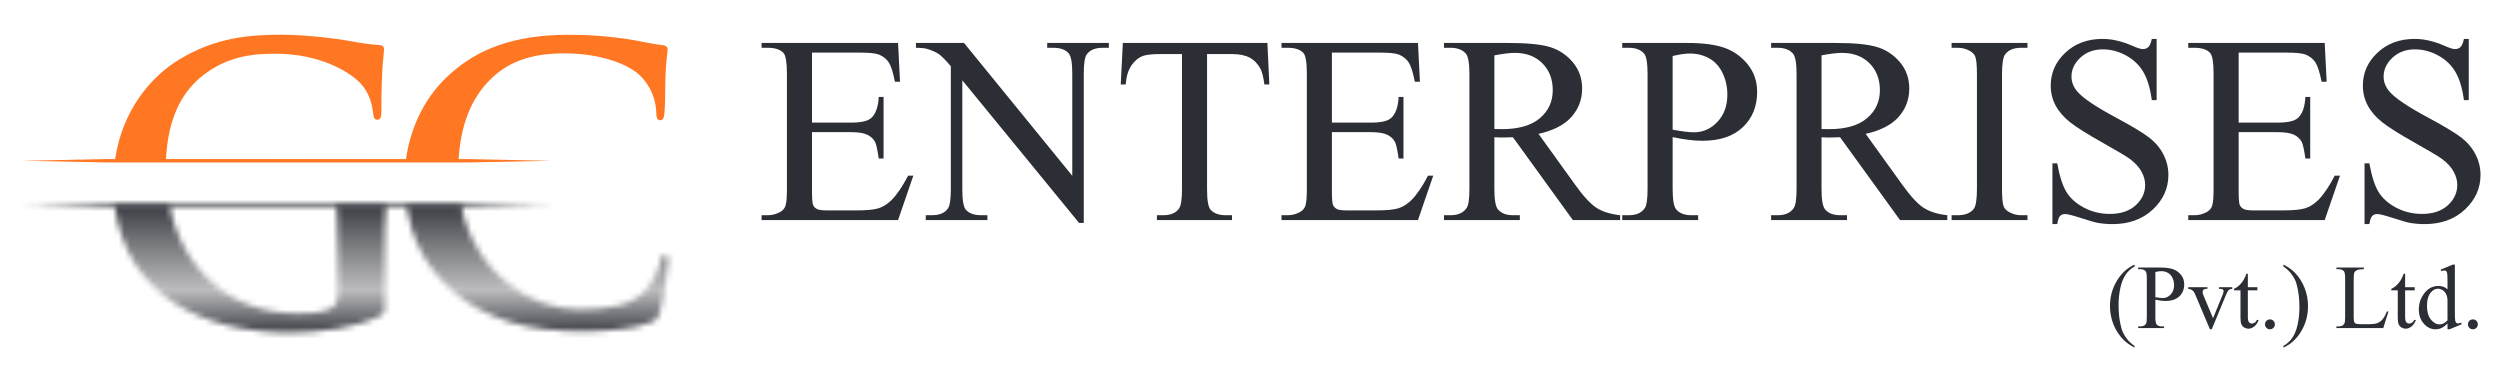
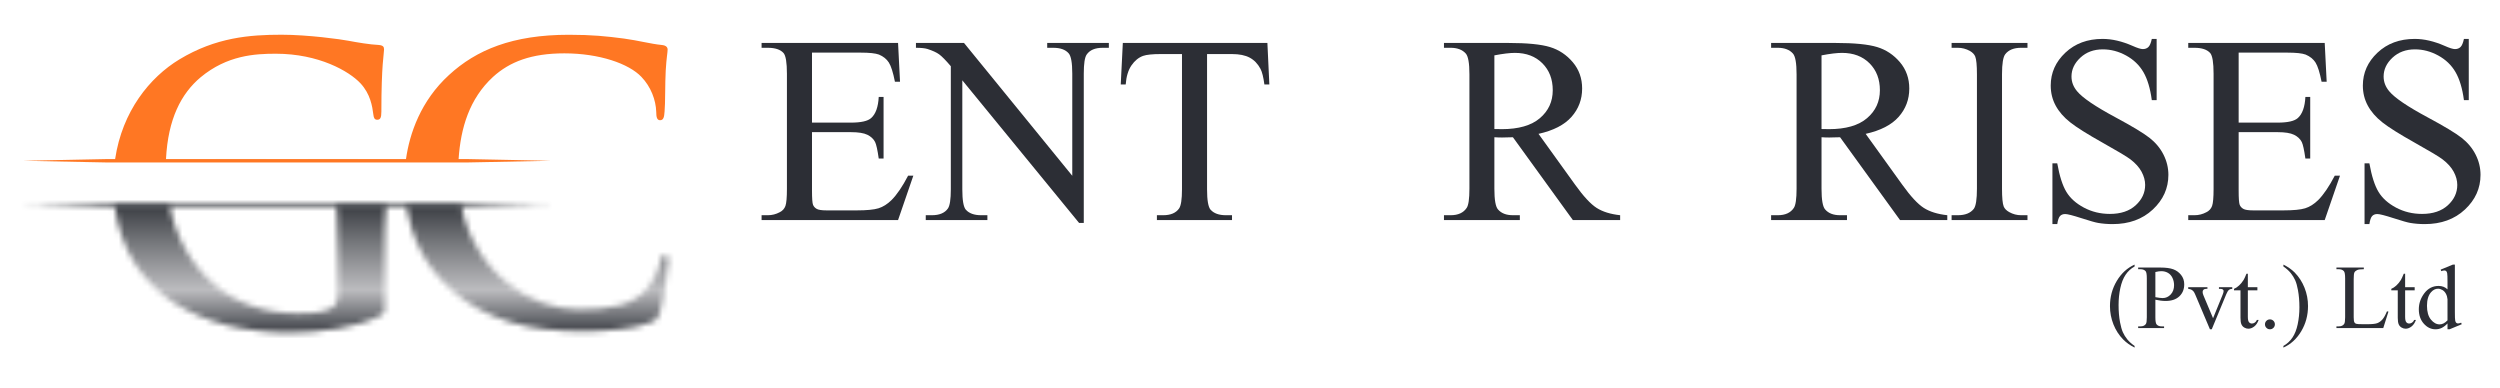
<svg xmlns="http://www.w3.org/2000/svg" width="432" height="67" viewBox="0 0 432 67" fill="none">
  <rect width="432" height="67" fill="white" />
  <path d="M115.365 8.566C115.365 9.092 115.174 9.881 115.038 12.175C114.911 14.343 114.975 17.952 114.839 19.259C114.775 20.247 114.648 20.773 114.058 20.773C113.532 20.773 113.397 20.247 113.397 19.322C113.333 17.291 112.481 14.996 110.839 13.291C108.672 10.996 103.557 9.219 97.525 9.219C91.812 9.219 88.075 10.67 85.191 13.291C81.112 17.044 79.598 22.127 79.247 27.481H80.482L95.199 27.784L80.482 28.079H18.716L4 27.784L18.716 27.481H19.895C21.123 19.227 25.879 13.363 31.002 10.263C37.297 6.462 43.137 6 48.651 6C53.177 6 58.945 6.789 60.26 7.052C61.638 7.315 63.933 7.705 65.439 7.769C66.228 7.841 66.363 8.104 66.363 8.558C66.363 9.283 65.901 11.116 65.901 19.314C65.901 20.366 65.702 20.693 65.184 20.693C64.722 20.693 64.587 20.366 64.523 19.84C64.332 18.334 63.997 16.231 62.292 14.398C60.324 12.295 55.081 9.283 47.663 9.283C44.054 9.283 39.265 9.546 34.676 13.347C31.305 16.175 29.034 20.549 28.684 27.481H70.156C70.778 23.083 72.698 17.434 77.582 12.964C82.299 8.63 88.538 6.008 98.306 6.008C102.378 6.008 104.808 6.271 107.82 6.662C110.313 6.996 112.417 7.586 114.385 7.777C115.102 7.849 115.365 8.176 115.365 8.566Z" fill="#FF7723" />
  <path d="M46.03 27.481H37.242V27.473H46.03V27.481Z" fill="#C5832B" />
  <mask id="mask0_1_269" style="mask-type:luminance" maskUnits="userSpaceOnUse" x="4" y="35" width="112" height="23">
    <path d="M18.736 35.124L4.036 35.424L15.136 35.624L19.836 35.724C21.836 50.924 35.036 57.424 49.936 57.424C55.036 57.424 61.436 56.724 65.736 54.524C66.536 54.024 66.536 53.924 66.536 52.124V44.924C66.536 42.824 66.536 41.024 66.536 39.524C66.636 38.624 66.636 37.824 66.636 37.024C66.636 36.524 66.736 36.124 66.736 35.724H70.336H70.236C71.036 40.724 73.236 45.924 78.036 50.124C84.036 55.324 91.536 57.224 100.536 57.224C104.736 57.224 109.736 56.824 112.336 55.724C113.436 55.324 113.736 54.924 114.036 53.824C114.736 51.624 115.536 45.924 115.536 45.124C115.536 44.624 115.336 44.124 114.936 44.124C114.336 44.124 114.236 44.424 114.036 45.424C113.836 46.624 112.936 48.524 111.836 49.824C109.236 52.824 105.636 53.424 99.836 53.424C92.136 53.424 82.136 47.524 79.736 35.724L84.136 35.624L95.236 35.424L80.436 35.124H18.736ZM29.336 35.724H37.236H37.136H49.636H37.236H58.136C58.136 36.124 58.236 36.524 58.236 37.024C58.336 39.024 58.336 41.524 58.336 44.724V50.924C58.336 52.024 58.036 52.924 57.036 53.324C55.436 54.124 53.136 54.124 51.436 54.124C39.736 54.124 31.536 46.524 29.336 35.724Z" fill="white" />
  </mask>
  <g mask="url(#mask0_1_269)">
    <path d="M532.379 -240.276V82.915H-23.064V-240.276H532.379Z" fill="url(#paint0_linear_1_269)" />
  </g>
  <path d="M61.958 27.481H53.17V27.473H61.958V27.481Z" fill="#C5832B" />
  <path d="M140.313 9.093V21.189H147.038C148.783 21.189 149.95 20.927 150.536 20.399C151.319 19.708 151.755 18.489 151.845 16.745H152.681V27.396H151.845C151.635 25.906 151.423 24.951 151.213 24.53C150.943 24.003 150.499 23.59 149.881 23.288C149.264 22.987 148.317 22.836 147.038 22.836H140.313V32.924C140.313 34.279 140.373 35.102 140.493 35.395C140.614 35.689 140.824 35.922 141.126 36.095C141.426 36.268 141.999 36.355 142.841 36.355H148.032C149.762 36.355 151.017 36.235 151.8 35.993C152.582 35.753 153.335 35.279 154.056 34.573C154.989 33.638 155.945 32.233 156.923 30.352H157.826L155.185 38.025H131.602V37.19H132.685C133.408 37.19 134.092 37.018 134.739 36.67C135.221 36.43 135.547 36.069 135.722 35.589C135.893 35.106 135.981 34.12 135.981 32.631V12.75C135.981 10.808 135.785 9.612 135.394 9.162C134.852 8.559 133.949 8.259 132.685 8.259H131.602V7.423H155.185L155.524 14.126H154.644C154.328 12.517 153.977 11.411 153.594 10.808C153.21 10.206 152.642 9.748 151.89 9.432C151.289 9.206 150.227 9.093 148.709 9.093H140.313Z" fill="#2C2E35" />
  <path d="M158.277 7.423H166.582L185.289 30.375V12.727C185.289 10.847 185.079 9.672 184.658 9.206C184.102 8.575 183.222 8.259 182.019 8.259H180.957V7.423H191.609V8.259H190.526C189.231 8.259 188.314 8.649 187.773 9.432C187.441 9.913 187.277 11.012 187.277 12.727V38.52H186.464L166.288 13.877V32.723C166.288 34.603 166.491 35.775 166.898 36.242C167.469 36.873 168.35 37.19 169.539 37.19H170.621V38.025H159.97V37.19H161.03C162.339 37.19 163.265 36.799 163.806 36.016C164.136 35.534 164.302 34.437 164.302 32.723V11.441C163.415 10.402 162.741 9.718 162.282 9.386C161.824 9.057 161.15 8.748 160.263 8.462C159.827 8.326 159.164 8.259 158.277 8.259V7.423Z" fill="#2C2E35" />
  <path d="M219.006 7.423L219.344 14.6H218.487C218.321 13.337 218.096 12.434 217.81 11.892C217.343 11.02 216.722 10.375 215.948 9.961C215.173 9.548 214.154 9.342 212.891 9.342H208.58V32.723C208.58 34.603 208.783 35.775 209.189 36.242C209.762 36.873 210.64 37.19 211.829 37.19H212.891V38.025H199.913V37.19H200.998C202.291 37.19 203.209 36.799 203.751 36.016C204.081 35.534 204.247 34.437 204.247 32.723V9.342H200.569C199.139 9.342 198.123 9.448 197.521 9.658C196.738 9.944 196.07 10.494 195.514 11.305C194.957 12.118 194.625 13.216 194.521 14.6H193.664L194.024 7.423H219.006Z" fill="#2C2E35" />
-   <path d="M230.153 9.093V21.189H236.878C238.624 21.189 239.79 20.927 240.377 20.399C241.159 19.708 241.596 18.489 241.686 16.745H242.521V27.396H241.686C241.475 25.906 241.264 24.951 241.053 24.53C240.783 24.003 240.339 23.59 239.721 23.288C239.105 22.987 238.157 22.836 236.878 22.836H230.153V32.924C230.153 34.279 230.214 35.102 230.334 35.395C230.454 35.689 230.664 35.922 230.966 36.095C231.267 36.268 231.839 36.355 232.682 36.355H237.873C239.603 36.355 240.857 36.235 241.64 35.993C242.423 35.753 243.175 35.279 243.896 34.573C244.829 33.638 245.785 32.233 246.764 30.352H247.667L245.025 38.025H221.443V37.19H222.526C223.248 37.19 223.932 37.018 224.579 36.67C225.061 36.43 225.387 36.069 225.562 35.589C225.734 35.106 225.821 34.12 225.821 32.631V12.75C225.821 10.808 225.625 9.612 225.234 9.162C224.692 8.559 223.789 8.259 222.526 8.259H221.443V7.423H245.025L245.364 14.126H244.484C244.168 12.517 243.818 11.411 243.434 10.808C243.051 10.206 242.483 9.748 241.73 9.432C241.129 9.206 240.068 9.093 238.549 9.093H230.153Z" fill="#2C2E35" />
  <path d="M258.228 22.296C258.514 22.296 258.761 22.3 258.973 22.307C259.182 22.314 259.356 22.319 259.491 22.319C262.41 22.319 264.61 21.686 266.093 20.421C267.574 19.159 268.315 17.55 268.315 15.592C268.315 13.682 267.717 12.13 266.52 10.934C265.324 9.738 263.742 9.139 261.772 9.139C260.897 9.139 259.717 9.281 258.228 9.567V22.296ZM279.96 38.025H271.79L261.433 23.716C260.666 23.748 260.04 23.762 259.56 23.762C259.364 23.762 259.153 23.758 258.927 23.751C258.703 23.744 258.468 23.732 258.228 23.716V32.609C258.228 34.535 258.438 35.731 258.86 36.197C259.431 36.86 260.288 37.189 261.433 37.189H262.629V38.025H249.517V37.189H250.667C251.962 37.189 252.886 36.768 253.443 35.926C253.759 35.459 253.916 34.355 253.916 32.609V12.839C253.916 10.914 253.706 9.718 253.285 9.251C252.699 8.59 251.826 8.258 250.667 8.258H249.517V7.423H260.666C263.915 7.423 266.31 7.66 267.853 8.135C269.395 8.609 270.704 9.481 271.78 10.752C272.855 12.023 273.393 13.539 273.393 15.299C273.393 17.181 272.779 18.812 271.554 20.197C270.328 21.58 268.428 22.559 265.855 23.13L272.175 31.909C273.619 33.925 274.861 35.263 275.898 35.926C276.937 36.588 278.29 37.009 279.96 37.189V38.025Z" fill="#2C2E35" />
-   <path d="M289.032 22.407C289.829 22.558 290.536 22.672 291.153 22.747C291.771 22.822 292.298 22.86 292.733 22.86C294.298 22.86 295.649 22.254 296.785 21.043C297.919 19.832 298.487 18.264 298.487 16.338C298.487 15.014 298.217 13.784 297.676 12.648C297.134 11.512 296.367 10.662 295.374 10.097C294.381 9.533 293.252 9.251 291.989 9.251C291.222 9.251 290.236 9.394 289.032 9.679V22.407ZM289.032 23.694V32.609C289.032 34.535 289.243 35.731 289.663 36.198C290.236 36.86 291.101 37.189 292.259 37.189H293.434V38.025H280.322V37.189H281.472C282.766 37.189 283.691 36.769 284.248 35.926C284.548 35.459 284.7 34.355 284.7 32.609V12.84C284.7 10.914 284.497 9.718 284.09 9.251C283.504 8.59 282.631 8.258 281.472 8.258H280.322V7.423H291.536C294.276 7.423 296.434 7.706 298.014 8.27C299.593 8.835 300.925 9.786 302.008 11.124C303.092 12.463 303.634 14.05 303.634 15.886C303.634 18.383 302.81 20.414 301.163 21.98C299.515 23.545 297.187 24.326 294.178 24.326C293.441 24.326 292.642 24.275 291.785 24.167C290.928 24.063 290.01 23.905 289.032 23.694Z" fill="#2C2E35" />
  <path d="M314.759 22.296C315.045 22.296 315.293 22.3 315.505 22.307C315.713 22.314 315.888 22.319 316.022 22.319C318.941 22.319 321.142 21.686 322.624 20.421C324.105 19.159 324.846 17.55 324.846 15.592C324.846 13.682 324.248 12.13 323.052 10.934C321.856 9.738 320.273 9.139 318.303 9.139C317.429 9.139 316.249 9.281 314.759 9.567V22.296ZM336.492 38.025H328.322L317.964 23.716C317.197 23.748 316.572 23.762 316.091 23.762C315.895 23.762 315.685 23.758 315.459 23.751C315.234 23.744 314.999 23.732 314.759 23.716V32.609C314.759 34.535 314.969 35.731 315.392 36.197C315.962 36.86 316.819 37.189 317.964 37.189H319.16V38.025H306.048V37.189H307.199C308.494 37.189 309.418 36.768 309.974 35.926C310.291 35.459 310.448 34.355 310.448 32.609V12.839C310.448 10.914 310.238 9.718 309.817 9.251C309.23 8.59 308.358 8.258 307.199 8.258H306.048V7.423H317.197C320.447 7.423 322.842 7.66 324.384 8.135C325.927 8.609 327.236 9.481 328.312 10.752C329.386 12.023 329.924 13.539 329.924 15.299C329.924 17.181 329.31 18.812 328.086 20.197C326.859 21.58 324.959 22.559 322.387 23.13L328.707 31.909C330.15 33.925 331.392 35.263 332.43 35.926C333.468 36.588 334.822 37.009 336.492 37.189V38.025Z" fill="#2C2E35" />
  <path d="M350.348 37.189V38.025H337.236V37.189H338.319C339.584 37.189 340.501 36.821 341.074 36.085C341.434 35.604 341.615 34.445 341.615 32.609V12.838C341.615 11.29 341.517 10.267 341.321 9.771C341.171 9.394 340.862 9.071 340.396 8.799C339.735 8.439 339.042 8.258 338.319 8.258H337.236V7.423H350.348V8.258H349.242C347.993 8.258 347.083 8.627 346.512 9.364C346.136 9.846 345.947 11.004 345.947 12.838V32.609C345.947 34.159 346.046 35.182 346.24 35.677C346.391 36.054 346.707 36.378 347.189 36.648C347.836 37.009 348.52 37.189 349.242 37.189H350.348Z" fill="#2C2E35" />
  <path d="M372.668 6.724V17.307H371.832C371.562 15.278 371.077 13.659 370.377 12.456C369.677 11.253 368.68 10.297 367.386 9.59C366.093 8.883 364.754 8.53 363.369 8.53C361.805 8.53 360.51 9.008 359.488 9.962C358.465 10.918 357.953 12.004 357.953 13.223C357.953 14.156 358.277 15.006 358.925 15.773C359.856 16.902 362.075 18.405 365.581 20.287C368.44 21.822 370.391 22.998 371.437 23.818C372.483 24.64 373.289 25.605 373.852 26.718C374.416 27.832 374.698 28.998 374.698 30.217C374.698 32.533 373.799 34.531 372.002 36.208C370.204 37.886 367.89 38.724 365.063 38.724C364.174 38.724 363.339 38.656 362.558 38.521C362.091 38.445 361.124 38.172 359.657 37.697C358.191 37.224 357.261 36.986 356.87 36.986C356.494 36.986 356.196 37.099 355.979 37.325C355.761 37.551 355.598 38.018 355.494 38.724H354.659V28.229H355.494C355.884 30.427 356.411 32.071 357.073 33.161C357.734 34.252 358.747 35.159 360.109 35.881C361.47 36.602 362.964 36.965 364.588 36.965C366.468 36.965 367.955 36.468 369.045 35.475C370.135 34.481 370.682 33.307 370.682 31.954C370.682 31.201 370.474 30.441 370.061 29.674C369.647 28.908 369.003 28.194 368.132 27.531C367.544 27.081 365.943 26.12 363.324 24.654C360.707 23.187 358.845 22.017 357.739 21.144C356.633 20.273 355.794 19.31 355.223 18.257C354.651 17.202 354.365 16.045 354.365 14.78C354.365 12.584 355.207 10.692 356.893 9.104C358.577 7.518 360.722 6.724 363.324 6.724C364.948 6.724 366.673 7.122 368.493 7.921C369.335 8.297 369.929 8.483 370.275 8.483C370.666 8.483 370.986 8.367 371.234 8.134C371.483 7.901 371.682 7.431 371.832 6.724H372.668Z" fill="#2C2E35" />
  <path d="M386.839 9.093V21.189H393.566C395.31 21.189 396.476 20.927 397.063 20.399C397.845 19.708 398.282 18.489 398.372 16.745H399.206V27.396H398.372C398.161 25.906 397.95 24.951 397.741 24.53C397.469 24.003 397.025 23.59 396.409 23.288C395.791 22.987 394.843 22.836 393.566 22.836H386.839V32.924C386.839 34.279 386.9 35.102 387.02 35.395C387.14 35.689 387.35 35.922 387.652 36.095C387.953 36.268 388.525 36.355 389.368 36.355H394.557C396.287 36.355 397.545 36.235 398.327 35.993C399.109 35.753 399.861 35.279 400.584 34.573C401.515 33.638 402.471 32.233 403.45 30.352H404.352L401.711 38.025H378.129V37.19H379.212C379.934 37.19 380.618 37.018 381.265 36.67C381.747 36.43 382.073 36.069 382.248 35.589C382.42 35.106 382.507 34.12 382.507 32.631V12.75C382.507 10.808 382.311 9.612 381.92 9.162C381.378 8.559 380.475 8.259 379.212 8.259H378.129V7.423H401.711L402.049 14.126H401.17C400.853 12.517 400.504 11.411 400.122 10.808C399.737 10.206 399.169 9.748 398.416 9.432C397.814 9.206 396.753 9.093 395.235 9.093H386.839Z" fill="#2C2E35" />
  <path d="M426.604 6.724V17.307H425.768C425.498 15.278 425.013 13.659 424.312 12.456C423.613 11.253 422.616 10.297 421.323 9.59C420.028 8.883 418.69 8.53 417.306 8.53C415.741 8.53 414.448 9.008 413.425 9.962C412.4 10.918 411.889 12.004 411.889 13.223C411.889 14.156 412.213 15.006 412.861 15.773C413.792 16.902 416.011 18.405 419.517 20.287C422.376 21.822 424.327 22.998 425.375 23.818C426.419 24.64 427.225 25.605 427.788 26.718C428.354 27.832 428.634 28.998 428.634 30.217C428.634 32.533 427.735 34.531 425.937 36.208C424.14 37.886 421.826 38.724 418.999 38.724C418.109 38.724 417.275 38.656 416.494 38.521C416.026 38.445 415.061 38.172 413.593 37.697C412.127 37.224 411.197 36.986 410.806 36.986C410.43 36.986 410.132 37.099 409.915 37.325C409.697 37.551 409.534 38.018 409.43 38.724H408.594V28.229H409.43C409.822 30.427 410.348 32.071 411.009 33.161C411.67 34.252 412.683 35.159 414.046 35.881C415.406 36.602 416.9 36.965 418.525 36.965C420.405 36.965 421.891 36.468 422.982 35.475C424.071 34.481 424.618 33.307 424.618 31.954C424.618 31.201 424.41 30.441 423.997 29.674C423.583 28.908 422.939 28.194 422.067 27.531C421.481 27.081 419.879 26.12 417.261 24.654C414.644 23.187 412.781 22.017 411.675 21.144C410.57 20.273 409.73 19.31 409.159 18.257C408.587 17.202 408.301 16.045 408.301 14.78C408.301 12.584 409.144 10.692 410.829 9.104C412.513 7.518 414.656 6.724 417.261 6.724C418.885 6.724 420.609 7.122 422.429 7.921C423.271 8.297 423.865 8.483 424.211 8.483C424.603 8.483 424.923 8.367 425.17 8.134C425.419 7.901 425.618 7.431 425.768 6.724H426.604Z" fill="#2C2E35" />
  <path d="M368.857 59.777V60.062C368.081 59.671 367.433 59.214 366.914 58.689C366.175 57.944 365.604 57.066 365.203 56.054C364.803 55.041 364.602 53.99 364.602 52.901C364.602 51.308 364.995 49.855 365.782 48.542C366.567 47.229 367.593 46.29 368.857 45.724V46.048C368.225 46.398 367.706 46.876 367.3 47.482C366.894 48.088 366.591 48.856 366.391 49.787C366.19 50.717 366.09 51.688 366.09 52.701C366.09 53.8 366.175 54.8 366.344 55.699C366.478 56.408 366.64 56.977 366.83 57.406C367.02 57.835 367.276 58.247 367.597 58.643C367.918 59.039 368.338 59.417 368.857 59.777Z" fill="#2C2E35" />
  <path d="M372.449 51.351C372.721 51.403 372.963 51.442 373.174 51.467C373.384 51.493 373.564 51.506 373.713 51.506C374.248 51.506 374.709 51.299 375.097 50.885C375.485 50.472 375.679 49.936 375.679 49.278C375.679 48.826 375.586 48.406 375.401 48.018C375.216 47.63 374.954 47.34 374.615 47.146C374.276 46.954 373.89 46.858 373.458 46.858C373.197 46.858 372.86 46.907 372.449 47.004V51.351ZM372.449 51.791V54.836C372.449 55.493 372.521 55.902 372.665 56.061C372.86 56.288 373.155 56.4 373.551 56.4H373.952V56.685H369.474V56.4H369.867C370.309 56.4 370.625 56.256 370.815 55.968C370.918 55.809 370.969 55.432 370.969 54.836V48.083C370.969 47.425 370.9 47.017 370.761 46.858C370.56 46.632 370.262 46.518 369.867 46.518H369.474V46.233H373.305C374.24 46.233 374.977 46.33 375.517 46.522C376.056 46.715 376.511 47.04 376.881 47.497C377.251 47.955 377.436 48.497 377.436 49.124C377.436 49.977 377.155 50.67 376.593 51.205C376.03 51.74 375.234 52.007 374.207 52.007C373.954 52.007 373.682 51.989 373.39 51.952C373.096 51.917 372.783 51.863 372.449 51.791Z" fill="#2C2E35" />
  <path d="M378.122 49.625H381.444V49.91H381.228C381.028 49.91 380.875 49.959 380.77 50.057C380.665 50.154 380.612 50.285 380.612 50.45C380.612 50.63 380.665 50.843 380.774 51.089L382.416 54.99L384.065 50.943C384.183 50.655 384.242 50.437 384.242 50.288C384.242 50.216 384.221 50.157 384.18 50.11C384.124 50.034 384.052 49.981 383.965 49.953C383.877 49.924 383.7 49.91 383.433 49.91V49.625H385.738V49.91C385.47 49.931 385.285 49.984 385.183 50.072C385.003 50.226 384.841 50.483 384.697 50.843L382.192 56.901H381.876L379.355 50.943C379.242 50.666 379.134 50.467 379.031 50.346C378.929 50.225 378.798 50.123 378.639 50.041C378.551 49.995 378.379 49.952 378.122 49.91V49.625Z" fill="#2C2E35" />
  <path d="M388.428 47.305V49.625H390.077V50.164H388.428V54.743C388.428 55.2 388.494 55.508 388.624 55.668C388.755 55.827 388.924 55.907 389.13 55.907C389.299 55.907 389.463 55.854 389.622 55.749C389.782 55.643 389.905 55.488 389.992 55.283H390.293C390.113 55.786 389.859 56.165 389.53 56.419C389.201 56.674 388.862 56.801 388.513 56.801C388.276 56.801 388.045 56.736 387.819 56.604C387.593 56.474 387.426 56.286 387.318 56.042C387.21 55.798 387.156 55.421 387.156 54.912V50.164H386.038V49.91C386.321 49.797 386.61 49.605 386.906 49.336C387.201 49.066 387.464 48.746 387.695 48.376C387.814 48.181 387.978 47.824 388.189 47.305H388.428Z" fill="#2C2E35" />
  <path d="M392.244 55.19C392.485 55.19 392.688 55.274 392.853 55.441C393.017 55.608 393.099 55.809 393.099 56.045C393.099 56.282 393.015 56.484 392.849 56.651C392.682 56.818 392.48 56.901 392.244 56.901C392.007 56.901 391.806 56.818 391.639 56.651C391.472 56.484 391.388 56.282 391.388 56.045C391.388 55.804 391.472 55.601 391.639 55.437C391.806 55.272 392.007 55.19 392.244 55.19Z" fill="#2C2E35" />
  <path d="M394.571 46.048V45.724C395.353 46.11 396.002 46.565 396.521 47.089C397.256 47.839 397.824 48.719 398.225 49.729C398.626 50.739 398.826 51.791 398.826 52.886C398.826 54.479 398.434 55.932 397.651 57.244C396.867 58.557 395.84 59.497 394.571 60.062V59.777C395.203 59.422 395.724 58.943 396.132 58.338C396.541 57.735 396.844 56.967 397.042 56.034C397.24 55.101 397.338 54.129 397.338 53.117C397.338 52.022 397.254 51.023 397.084 50.118C396.956 49.409 396.795 48.841 396.602 48.415C396.41 47.988 396.154 47.577 395.836 47.181C395.517 46.786 395.095 46.408 394.571 46.048Z" fill="#2C2E35" />
  <path d="M412.469 53.795L412.724 53.849L411.829 56.685H403.736V56.4H404.129C404.571 56.4 404.887 56.256 405.077 55.968C405.185 55.804 405.239 55.424 405.239 54.828V48.083C405.239 47.431 405.167 47.022 405.023 46.858C404.823 46.632 404.525 46.518 404.129 46.518H403.736V46.233H408.469V46.518C407.914 46.514 407.524 46.565 407.301 46.673C407.078 46.78 406.924 46.917 406.842 47.081C406.76 47.246 406.719 47.639 406.719 48.261V54.828C406.719 55.254 406.76 55.547 406.842 55.707C406.904 55.815 406.999 55.894 407.128 55.946C407.256 55.997 407.657 56.023 408.33 56.023H409.093C409.895 56.023 410.458 55.963 410.781 55.845C411.105 55.727 411.4 55.517 411.668 55.217C411.934 54.916 412.202 54.442 412.469 53.795Z" fill="#2C2E35" />
  <path d="M415.606 47.305V49.625H417.256V50.164H415.606V54.743C415.606 55.2 415.672 55.508 415.803 55.668C415.934 55.827 416.103 55.907 416.308 55.907C416.477 55.907 416.642 55.854 416.801 55.749C416.961 55.643 417.083 55.488 417.171 55.283H417.471C417.292 55.786 417.037 56.165 416.708 56.419C416.38 56.674 416.041 56.801 415.691 56.801C415.454 56.801 415.224 56.736 414.998 56.604C414.771 56.474 414.604 56.286 414.497 56.042C414.389 55.798 414.334 55.421 414.334 54.912V50.164H413.217V49.91C413.499 49.797 413.788 49.605 414.084 49.336C414.379 49.066 414.643 48.746 414.874 48.376C414.992 48.181 415.157 47.824 415.367 47.305H415.606Z" fill="#2C2E35" />
  <path d="M422.929 55.352V51.714C422.899 51.364 422.806 51.045 422.652 50.758C422.497 50.47 422.293 50.253 422.039 50.107C421.784 49.96 421.536 49.887 421.295 49.887C420.843 49.887 420.439 50.09 420.085 50.496C419.617 51.03 419.383 51.811 419.383 52.839C419.383 53.877 419.61 54.672 420.062 55.224C420.514 55.777 421.018 56.054 421.573 56.054C422.04 56.054 422.492 55.82 422.929 55.352ZM422.929 55.892C422.585 56.251 422.248 56.509 421.92 56.666C421.59 56.823 421.236 56.901 420.856 56.901C420.085 56.901 419.412 56.579 418.836 55.934C418.26 55.289 417.972 54.461 417.972 53.448C417.972 52.435 418.292 51.51 418.928 50.669C419.566 49.829 420.386 49.409 421.388 49.409C422.009 49.409 422.523 49.607 422.929 50.003V48.7C422.929 47.893 422.91 47.397 422.871 47.212C422.833 47.027 422.773 46.901 422.69 46.834C422.608 46.768 422.505 46.734 422.382 46.734C422.248 46.734 422.071 46.775 421.85 46.857L421.75 46.588L423.855 45.724H424.201V53.887C424.201 54.715 424.221 55.22 424.259 55.402C424.297 55.585 424.359 55.712 424.444 55.783C424.528 55.855 424.628 55.892 424.741 55.892C424.879 55.892 425.064 55.848 425.296 55.761L425.38 56.03L423.284 56.901H422.929V55.892Z" fill="#2C2E35" />
-   <path d="M427.315 55.19C427.557 55.19 427.76 55.274 427.924 55.441C428.088 55.608 428.171 55.809 428.171 56.045C428.171 56.282 428.087 56.484 427.92 56.651C427.753 56.818 427.551 56.901 427.315 56.901C427.079 56.901 426.877 56.818 426.71 56.651C426.543 56.484 426.46 56.282 426.46 56.045C426.46 55.804 426.543 55.601 426.71 55.437C426.877 55.272 427.079 55.19 427.315 55.19Z" fill="#2C2E35" />
  <defs>
    <linearGradient id="paint0_linear_1_269" x1="59.75" y1="29.962" x2="59.75" y2="64.676" gradientUnits="userSpaceOnUse">
      <stop stop-color="#2C2E35" />
      <stop offset="0.119" stop-color="#2D3036" />
      <stop offset="0.343" stop-color="#75777B" />
      <stop offset="0.58" stop-color="#BCBCBF" />
      <stop offset="0.707" stop-color="#717378" />
      <stop offset="0.815" stop-color="#2E3137" />
      <stop offset="0.823" stop-color="#2C2E35" />
      <stop offset="1" stop-color="#2C2E35" />
    </linearGradient>
  </defs>
</svg>